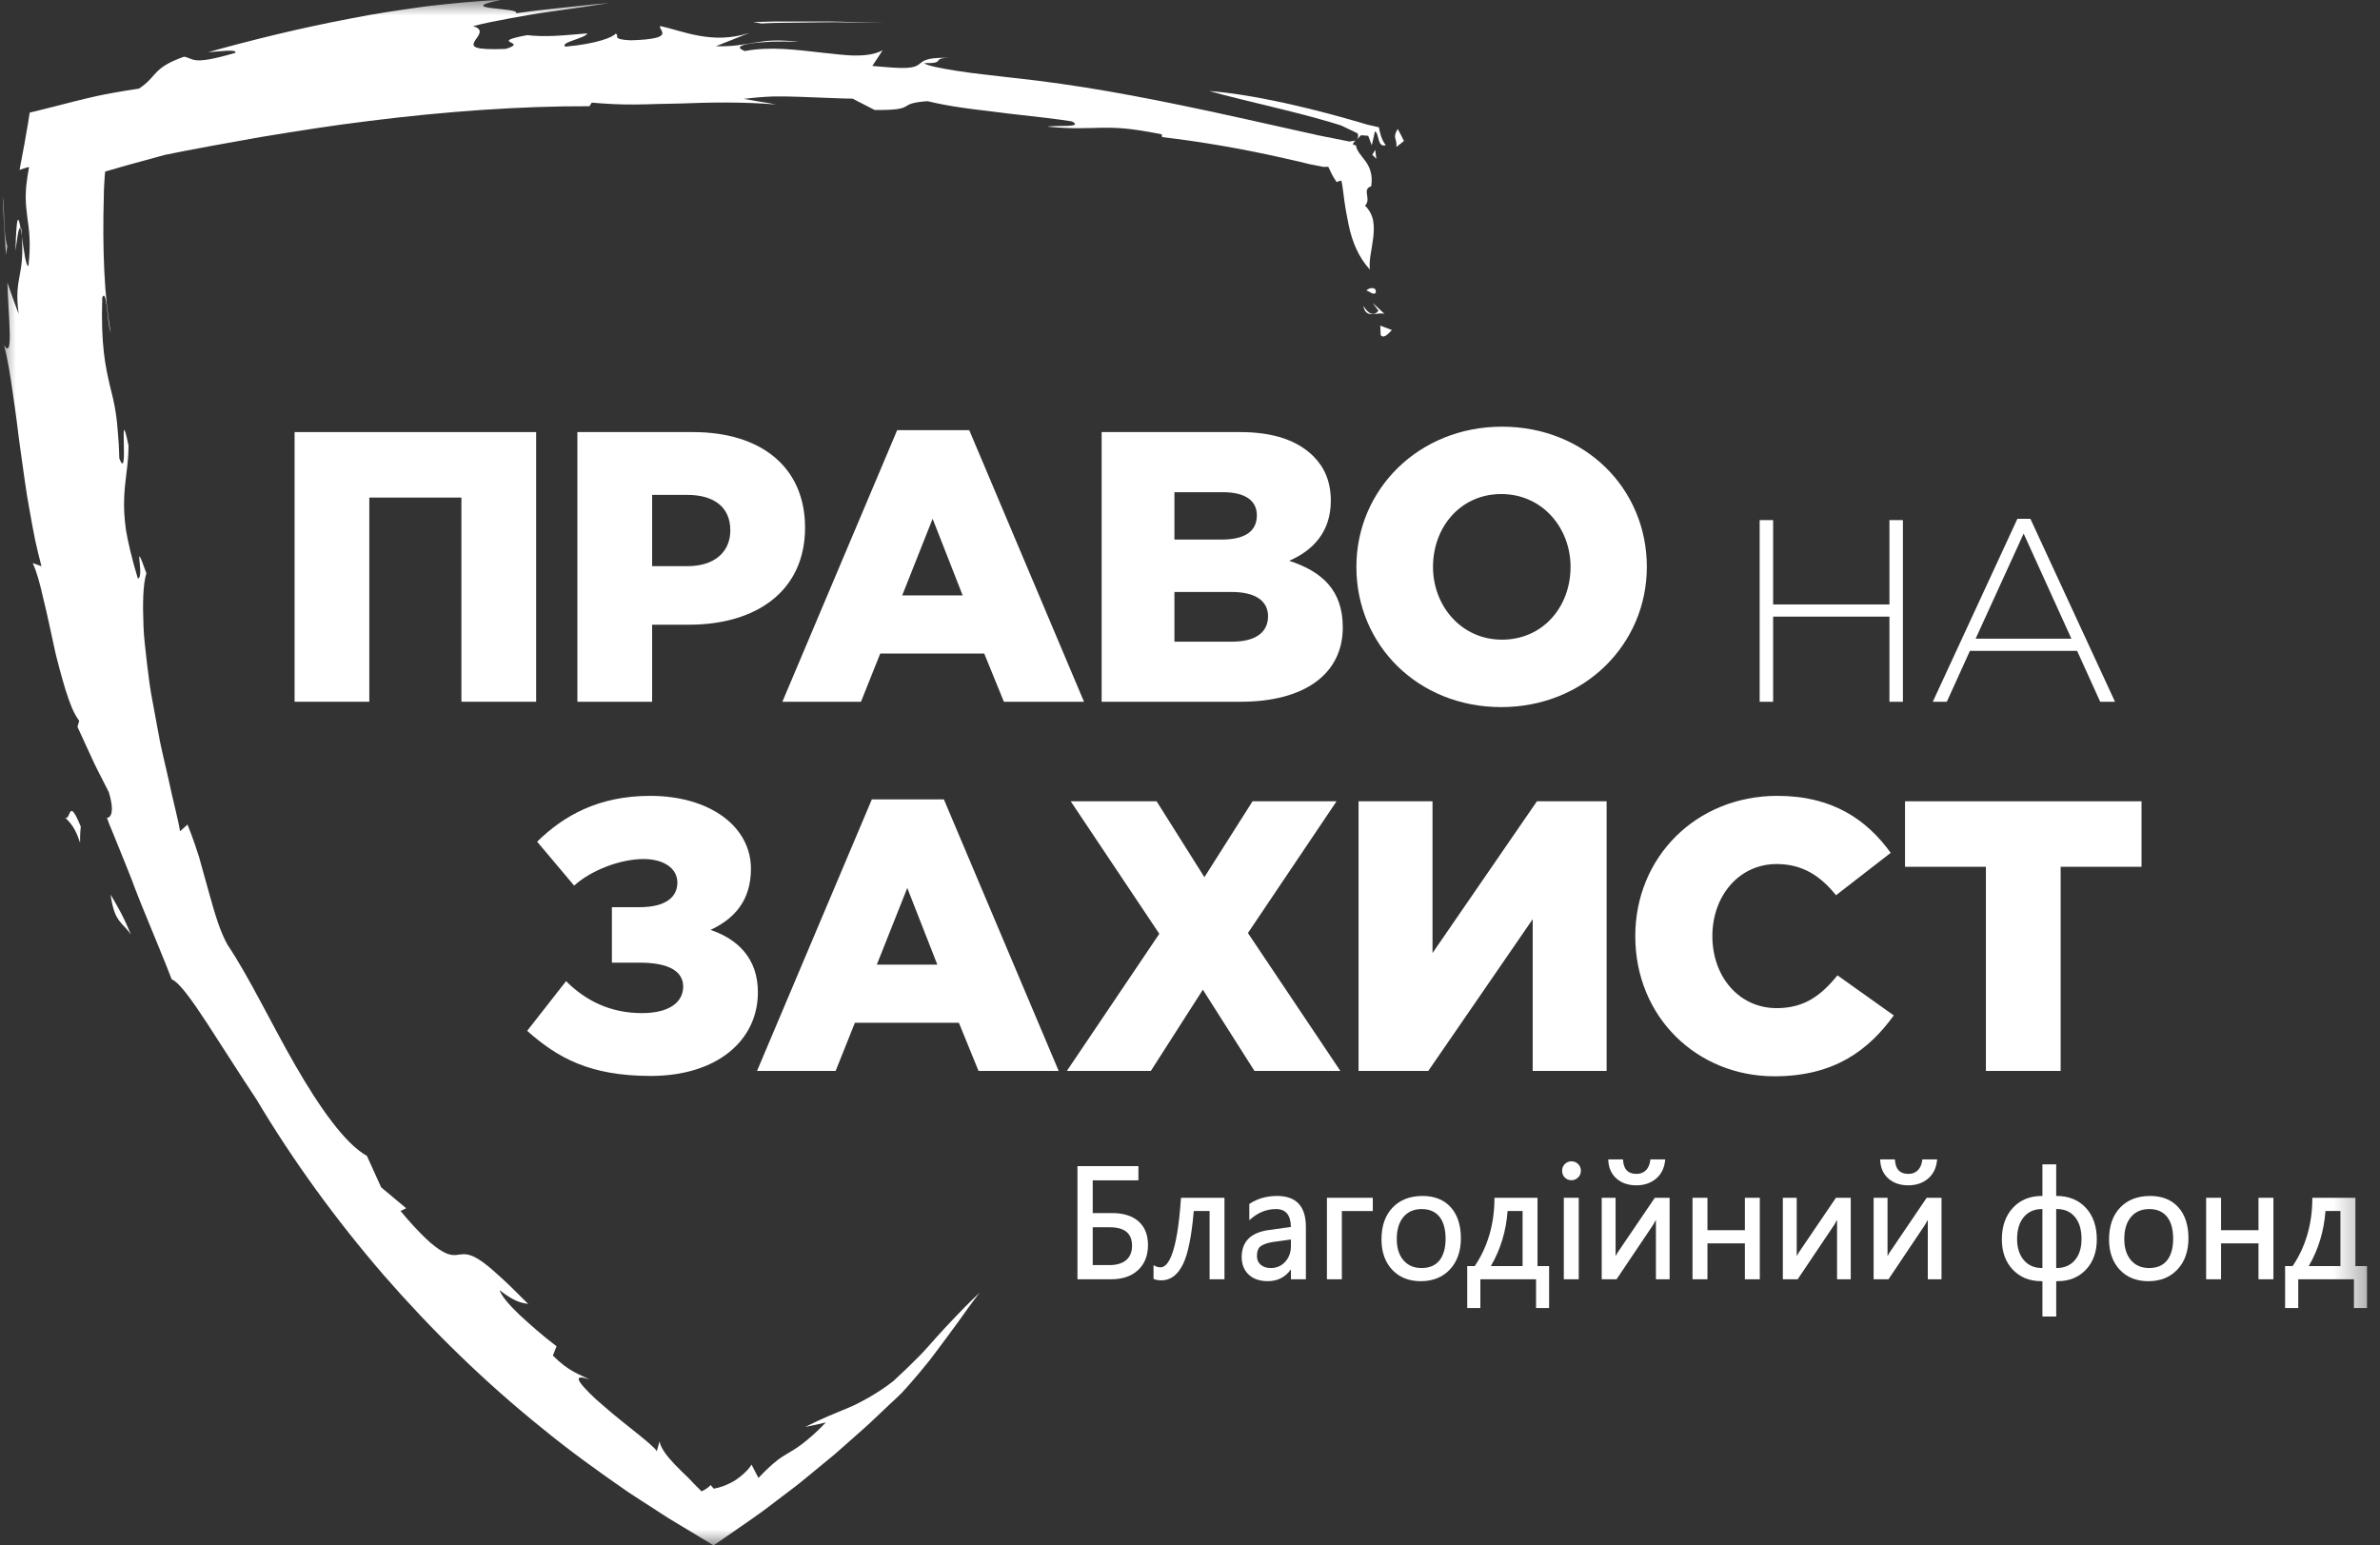
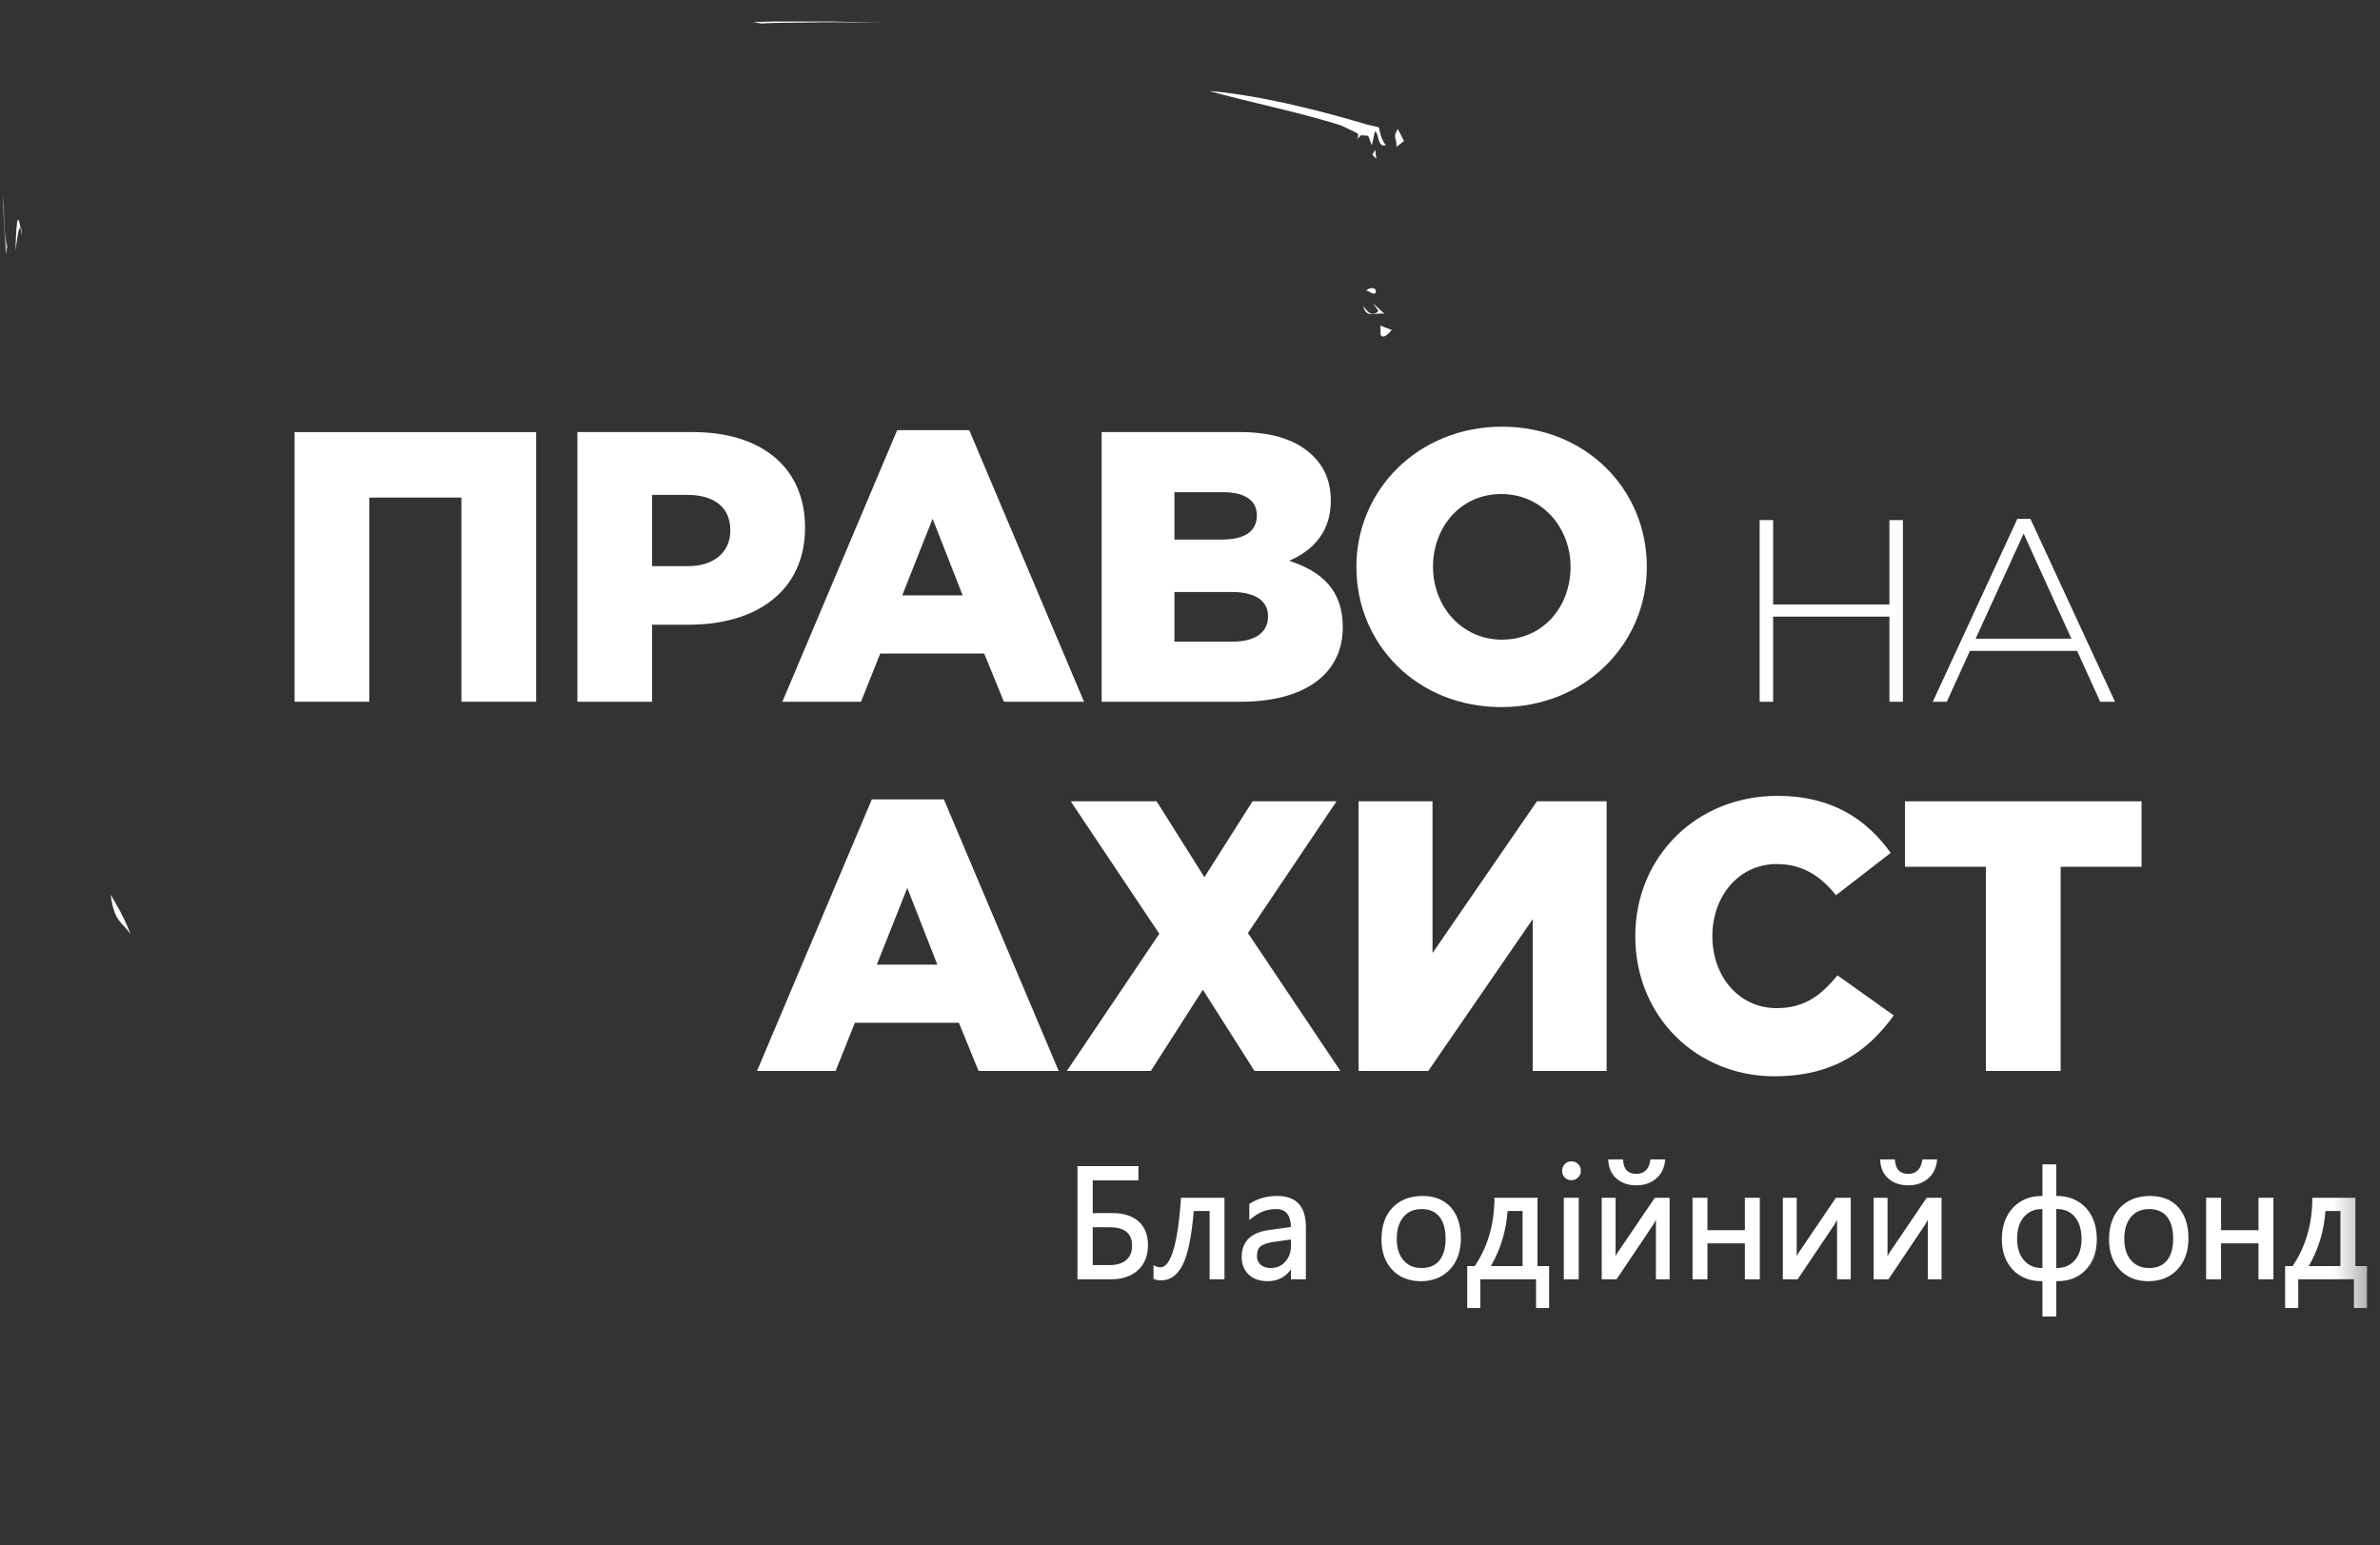
<svg xmlns="http://www.w3.org/2000/svg" width="77" height="50" viewBox="0 0 77 50" fill="none">
  <rect x="0" y="0" width="77" height="50" fill="#333333" stroke="none" />
  <mask id="mask0_2439_1710" style="mask-type:luminance" maskUnits="userSpaceOnUse" x="0" y="0" width="77" height="50">
    <path d="M76.667 0H0V50H76.667V0Z" fill="white" />
  </mask>
  <g mask="url(#mask0_2439_1710)">
    <path d="M45.031 10.678L44.656 10.535L44.669 10.84C44.759 10.969 44.907 10.813 45.031 10.678Z" fill="white" />
    <path d="M44.794 10.157L44.411 9.801L44.596 10.054C44.387 10.322 44.179 10.004 44.109 9.899C44.192 10.349 44.572 10.077 44.794 10.157Z" fill="white" />
    <path d="M44.203 9.4C44.311 9.417 44.427 9.563 44.509 9.473C44.545 9.254 44.284 9.309 44.203 9.4Z" fill="white" />
    <path d="M0.5 8.12C0.556 7.753 0.594 7.321 0.666 7.383C0.594 6.973 0.533 6.885 0.5 8.12Z" fill="white" />
    <path d="M0.664 7.383C0.677 7.462 0.691 7.547 0.707 7.646C0.701 7.564 0.7 7.496 0.69 7.401C0.68 7.376 0.674 7.39 0.664 7.383Z" fill="white" />
    <path d="M44.034 4.375C44.034 4.375 44.074 4.378 44.137 4.383C44.169 4.385 44.205 4.388 44.244 4.391C44.271 4.386 44.268 4.408 44.276 4.42L44.292 4.462C44.337 4.582 44.381 4.701 44.381 4.701L44.433 4.48C44.458 4.365 44.483 4.25 44.483 4.25C44.556 4.279 44.573 4.419 44.608 4.533C44.641 4.647 44.694 4.74 44.834 4.698C44.743 4.586 44.686 4.448 44.649 4.292C44.639 4.253 44.63 4.213 44.622 4.173L44.616 4.141C44.612 4.134 44.619 4.116 44.604 4.117L44.533 4.101C44.441 4.08 44.349 4.058 44.256 4.036L44.223 4.029L44.041 3.974C43.916 3.938 43.791 3.901 43.666 3.866C43.417 3.794 43.168 3.728 42.926 3.664C42.449 3.535 41.988 3.429 41.542 3.328C40.648 3.135 39.819 2.998 39.125 2.945C39.75 3.123 40.461 3.286 41.197 3.468C41.566 3.554 41.94 3.653 42.317 3.75C42.503 3.798 42.694 3.854 42.872 3.904C43.044 3.954 43.217 4.003 43.386 4.058C43.519 4.122 43.67 4.194 43.822 4.266C43.857 4.284 43.899 4.303 43.925 4.318L43.931 4.339C43.935 4.353 43.937 4.366 43.938 4.38C43.944 4.434 43.927 4.49 43.856 4.546C43.911 4.495 43.981 4.438 44.034 4.375Z" fill="white" />
-     <path d="M44.428 7.691C44.45 7.502 44.457 7.312 44.424 7.134C44.388 6.958 44.307 6.793 44.162 6.654C44.383 6.439 44.046 6.124 44.363 6.027C44.392 5.827 44.38 5.672 44.338 5.534C44.298 5.398 44.233 5.29 44.164 5.197C44.096 5.103 44.025 5.024 43.967 4.938C43.937 4.894 43.912 4.849 43.892 4.797C43.883 4.771 43.877 4.743 43.87 4.714L43.866 4.703C43.863 4.701 43.858 4.701 43.855 4.699L43.828 4.693C43.811 4.689 43.793 4.684 43.775 4.68C43.762 4.645 43.8 4.601 43.854 4.549C43.796 4.558 43.739 4.567 43.684 4.576L43.666 4.578C43.661 4.579 43.661 4.581 43.654 4.579L43.614 4.571L43.46 4.54C43.359 4.519 43.26 4.5 43.161 4.48C43.065 4.461 42.968 4.442 42.873 4.423L42.732 4.394L42.664 4.381L42.571 4.36C42.317 4.304 42.067 4.248 41.819 4.193C41.321 4.081 40.828 3.971 40.338 3.862C39.844 3.759 39.358 3.642 38.867 3.543C36.904 3.128 34.917 2.743 32.692 2.509C32.137 2.443 31.481 2.376 30.943 2.291C30.406 2.203 29.987 2.126 29.903 2.042C30.64 2.059 30.099 1.876 30.709 1.871C29.911 1.85 29.858 1.991 29.721 2.089C29.651 2.14 29.56 2.182 29.345 2.195C29.13 2.211 28.791 2.184 28.222 2.134L28.555 1.629C28.316 1.753 28.023 1.797 27.69 1.796C27.358 1.798 26.987 1.742 26.593 1.704C25.804 1.618 24.921 1.491 24.099 1.652C23.808 1.542 23.932 1.461 24.289 1.407C24.468 1.38 24.704 1.361 24.974 1.347C25.244 1.339 25.549 1.343 25.864 1.352C25.508 1.315 25.231 1.304 25 1.312C24.767 1.324 24.579 1.351 24.403 1.381C24.047 1.439 23.729 1.509 23.158 1.497L24.248 1.063C23.024 1.462 22.061 0.983 21.358 0.844C21.318 0.899 21.461 1.011 21.423 1.107C21.403 1.155 21.338 1.199 21.184 1.232C21.028 1.267 20.783 1.294 20.4 1.304C19.742 1.274 20.073 1.147 19.915 1.09C19.834 1.204 19.294 1.422 18.291 1.509C18.095 1.372 18.945 1.238 19.002 1.08C18.622 1.111 18.275 1.145 17.955 1.16C17.635 1.174 17.338 1.17 17.057 1.137C15.722 1.387 17.163 1.344 16.357 1.583C15.84 1.603 15.565 1.584 15.431 1.543C15.297 1.499 15.305 1.427 15.351 1.342C15.446 1.174 15.703 0.96 15.305 0.846C15.688 0.742 16.105 0.669 16.526 0.588C16.946 0.512 17.369 0.435 17.772 0.382C18.579 0.269 19.294 0.168 19.716 0.098C19.716 0.098 19.527 0.113 19.242 0.138C18.959 0.168 18.582 0.208 18.203 0.249C17.826 0.292 17.447 0.327 17.166 0.367C16.883 0.405 16.694 0.429 16.694 0.429C16.864 0.237 14.615 0.32 16.201 0C15.439 0.022 14.642 0.111 13.829 0.199C13.019 0.312 12.19 0.43 11.373 0.593C9.738 0.901 8.136 1.296 6.732 1.689C7.149 1.66 7.673 1.583 7.613 1.71C6.169 2.131 6.286 1.889 5.954 1.834C5.425 2.021 5.211 2.184 5.053 2.348C4.895 2.512 4.793 2.674 4.494 2.867C4.208 2.909 3.957 2.952 3.727 2.992C3.613 3.012 3.504 3.031 3.401 3.052C3.349 3.063 3.299 3.073 3.251 3.083C3.197 3.094 3.146 3.105 3.095 3.116C2.623 3.221 2.23 3.326 1.844 3.424C1.649 3.474 1.455 3.522 1.257 3.572C1.206 3.584 1.154 3.597 1.102 3.61L1.025 3.628L0.983 3.638L0.964 3.642C0.956 3.643 0.961 3.653 0.958 3.658C0.943 3.757 0.927 3.858 0.911 3.962C0.877 4.172 0.838 4.397 0.791 4.653C0.743 4.907 0.692 5.185 0.633 5.496C0.633 5.496 0.712 5.468 0.788 5.445C0.865 5.421 0.941 5.401 0.941 5.401C0.902 5.607 0.873 5.798 0.854 5.973C0.851 6.013 0.847 6.052 0.843 6.089C0.841 6.123 0.839 6.156 0.837 6.188C0.833 6.252 0.832 6.313 0.832 6.373C0.832 6.609 0.857 6.812 0.882 7.017C0.939 7.429 1.006 7.85 0.921 8.594C0.889 8.636 0.849 8.514 0.811 8.324C0.776 8.134 0.741 7.877 0.706 7.646C0.729 7.977 0.724 8.218 0.708 8.416C0.692 8.612 0.664 8.764 0.636 8.915C0.582 9.217 0.516 9.517 0.604 10.161C0.604 10.161 0.511 9.907 0.417 9.653C0.328 9.397 0.239 9.142 0.239 9.142C0.264 10.178 0.451 11.688 0.133 11.17C0.248 11.618 0.335 12.152 0.416 12.735C0.461 13.026 0.502 13.33 0.543 13.641C0.583 13.953 0.618 14.273 0.667 14.594C0.761 15.239 0.839 15.898 0.961 16.532C1.016 16.848 1.074 17.159 1.134 17.459C1.196 17.759 1.271 18.048 1.342 18.321L1.058 18.218C1.187 18.493 1.296 18.895 1.399 19.358C1.514 19.818 1.623 20.338 1.735 20.854C1.787 21.113 1.853 21.368 1.919 21.613C1.984 21.858 2.051 22.094 2.117 22.311C2.185 22.528 2.255 22.727 2.326 22.899C2.4 23.071 2.482 23.214 2.562 23.323L2.506 23.517C2.506 23.517 2.751 24.051 2.996 24.583C3.116 24.849 3.258 25.109 3.356 25.306C3.454 25.501 3.521 25.632 3.521 25.632C3.821 26.635 3.334 26.429 3.464 26.473C3.512 26.609 3.565 26.742 3.621 26.872C3.674 27.003 3.726 27.131 3.778 27.258C3.881 27.512 3.981 27.759 4.078 27.999C4.127 28.12 4.173 28.238 4.22 28.356L4.254 28.443L4.264 28.471C4.266 28.474 4.267 28.472 4.269 28.479C4.293 28.544 4.317 28.608 4.339 28.671C4.43 28.911 4.521 29.135 4.609 29.354C4.963 30.226 5.286 30.987 5.556 31.687C5.796 31.78 6.209 32.356 6.698 33.105C7.187 33.856 7.766 34.772 8.297 35.57C9.479 37.556 10.87 39.467 12.416 41.259C13.972 43.044 15.681 44.714 17.517 46.192C18.424 46.939 19.38 47.624 20.335 48.284C20.577 48.445 20.823 48.601 21.065 48.757L21.428 48.993C21.549 49.073 21.702 49.167 21.846 49.253C22.132 49.424 22.416 49.596 22.7 49.767L22.911 49.893L23.015 49.957L23.066 49.987C23.076 49.99 23.084 50.003 23.093 49.996L23.119 49.979L23.532 49.694C24.071 49.318 24.64 48.939 25.052 48.61C25.276 48.442 25.497 48.272 25.72 48.103C25.94 47.936 26.151 47.753 26.366 47.579C26.578 47.404 26.792 47.228 27.003 47.055C27.207 46.874 27.412 46.693 27.616 46.514C27.818 46.332 28.024 46.158 28.217 45.973C28.413 45.787 28.607 45.603 28.801 45.42C28.919 45.314 29.041 45.199 29.163 45.078C29.281 44.952 29.402 44.818 29.522 44.677C29.644 44.538 29.766 44.392 29.888 44.243C29.951 44.168 30.011 44.092 30.073 44.016C30.134 43.936 30.193 43.857 30.254 43.777C30.494 43.455 30.741 43.129 30.98 42.798C31.217 42.463 31.453 42.133 31.695 41.823C31.346 42.154 31.086 42.419 30.869 42.649C30.652 42.881 30.471 43.069 30.298 43.265C30.122 43.459 29.954 43.661 29.735 43.883C29.515 44.107 29.253 44.362 28.904 44.683C28.625 44.903 28.369 45.064 28.134 45.202C27.897 45.336 27.684 45.451 27.462 45.542C27.021 45.726 26.598 45.891 26.052 46.169C26.052 46.169 26.093 46.161 26.157 46.147C26.221 46.136 26.304 46.119 26.387 46.099C26.552 46.06 26.719 46.023 26.719 46.023C26.388 46.373 26.138 46.574 25.952 46.719C25.763 46.862 25.631 46.938 25.511 47.009C25.27 47.154 25.07 47.261 24.537 47.818L24.315 47.387C24.243 47.513 24.112 47.644 23.951 47.774C23.856 47.849 23.816 47.876 23.756 47.913C23.699 47.947 23.638 47.979 23.578 48.007C23.456 48.066 23.335 48.109 23.234 48.135C23.182 48.148 23.138 48.158 23.097 48.164L23.09 48.165C23.088 48.162 23.084 48.159 23.082 48.157L23.068 48.139C23.059 48.128 23.05 48.118 23.042 48.107C23.024 48.087 23.009 48.066 22.994 48.048C22.994 48.048 22.935 48.111 22.861 48.16C22.787 48.212 22.698 48.253 22.698 48.253C22.625 48.179 22.553 48.109 22.487 48.042C22.456 48.009 22.425 47.978 22.396 47.948C22.366 47.916 22.337 47.884 22.308 47.854L22.286 47.831L22.253 47.8C22.232 47.779 22.209 47.758 22.189 47.738C22.146 47.697 22.105 47.657 22.065 47.618C21.985 47.539 21.911 47.466 21.842 47.394C21.57 47.107 21.389 46.872 21.336 46.639L21.25 46.954C21.129 46.742 20.199 46.08 19.516 45.478C19.43 45.403 19.347 45.331 19.269 45.262C19.192 45.192 19.122 45.122 19.058 45.059C18.931 44.931 18.832 44.819 18.774 44.736C18.662 44.568 18.721 44.51 19.071 44.636C18.768 44.468 18.419 44.394 17.887 43.86L18.006 43.558C17.575 43.233 17.147 42.857 16.8 42.534C16.456 42.207 16.215 41.913 16.165 41.744C16.628 42.107 16.855 42.155 17.087 42.188C16.69 41.788 16.378 41.48 16.12 41.255C15.868 41.022 15.673 40.866 15.514 40.764C15.2 40.561 15.034 40.57 14.882 40.589C14.727 40.61 14.582 40.646 14.305 40.484C14.165 40.403 13.991 40.276 13.772 40.068C13.556 39.857 13.284 39.575 12.958 39.181L13.141 39.093L12.331 38.415L11.871 37.399C11.165 37.009 10.334 35.823 9.554 34.469C8.773 33.113 8.053 31.597 7.36 30.566C7.123 30.142 6.96 29.596 6.781 28.953C6.693 28.637 6.598 28.294 6.494 27.924C6.482 27.88 6.47 27.836 6.458 27.792L6.442 27.732C6.426 27.687 6.411 27.642 6.396 27.596C6.363 27.498 6.331 27.4 6.298 27.298C6.229 27.098 6.152 26.891 6.066 26.678L5.825 26.897C5.767 26.521 5.599 25.916 5.444 25.178C5.363 24.81 5.264 24.417 5.178 24.003C5.101 23.588 5.021 23.159 4.942 22.731C4.857 22.304 4.804 21.87 4.754 21.454C4.731 21.247 4.709 21.043 4.687 20.846C4.666 20.648 4.648 20.457 4.643 20.271C4.613 19.528 4.624 18.915 4.736 18.547C4.267 17.233 4.699 18.701 4.458 18.716C4.264 18.066 4.145 17.559 4.074 17.144C4.016 16.728 4.006 16.404 4.017 16.118C4.028 15.833 4.055 15.587 4.089 15.321C4.123 15.056 4.156 14.774 4.159 14.419C3.818 12.786 4.191 15.692 3.861 14.833C3.852 14.512 3.838 14.241 3.815 14.006C3.796 13.769 3.778 13.567 3.75 13.387C3.697 13.027 3.625 12.754 3.552 12.462C3.419 11.876 3.259 11.209 3.308 9.622C3.465 9.304 3.457 10.434 3.583 10.754C3.376 9.653 3.309 8.056 3.359 6.33L3.362 6.167L3.366 6.077L3.372 5.956L3.38 5.836L3.386 5.73L3.4 5.557C3.447 5.533 3.511 5.522 3.564 5.504C3.748 5.451 3.93 5.399 4.11 5.347C4.528 5.237 4.938 5.117 5.339 5.01C6.271 4.82 7.319 4.631 8.433 4.434C9.549 4.252 10.732 4.059 11.939 3.914C14.353 3.609 16.858 3.427 19.07 3.437L19.145 3.321C19.606 3.36 20.076 3.387 20.553 3.381C20.792 3.38 21.033 3.371 21.277 3.364C21.519 3.361 21.765 3.356 22.012 3.349C23.004 3.308 24.036 3.295 25.103 3.379C25.103 3.379 25.038 3.367 24.941 3.348C24.844 3.332 24.713 3.309 24.582 3.288C24.322 3.244 24.061 3.199 24.061 3.199C24.412 3.157 24.724 3.131 25.017 3.121C25.31 3.117 25.581 3.123 25.851 3.132C26.119 3.142 26.386 3.153 26.668 3.163C26.951 3.171 27.248 3.19 27.582 3.191L28.296 3.558C29.736 3.574 28.951 3.345 30.009 3.274C30.332 3.351 30.747 3.433 31.197 3.494C31.423 3.527 31.657 3.556 31.893 3.582C32.129 3.612 32.367 3.641 32.599 3.671C33.529 3.772 34.374 3.874 34.682 3.929C35.086 4.143 34.117 4.044 33.895 4.098C34.316 4.139 34.626 4.149 34.89 4.148C35.153 4.147 35.367 4.139 35.594 4.134C35.821 4.13 36.061 4.131 36.371 4.156C36.682 4.183 37.066 4.243 37.583 4.345L37.599 4.436C38.852 4.583 40.178 4.809 41.537 5.117C41.706 5.155 41.877 5.194 42.048 5.233L42.303 5.296L42.367 5.311L42.395 5.318L42.406 5.32L42.445 5.326C42.555 5.345 42.672 5.369 42.792 5.395L42.814 5.401C42.818 5.401 42.818 5.401 42.821 5.401L42.831 5.4L42.851 5.399L42.893 5.398C42.921 5.398 42.95 5.397 42.975 5.399C43.011 5.464 43.042 5.541 43.082 5.623C43.123 5.707 43.177 5.791 43.249 5.898C43.265 5.865 43.332 5.864 43.395 5.842C43.426 5.922 43.46 6.247 43.495 6.501C43.531 6.766 43.584 7.032 43.636 7.293C43.748 7.815 43.943 8.311 44.32 8.723C44.28 8.444 44.383 8.069 44.428 7.691Z" fill="white" />
    <path d="M45.176 4.754C45.176 4.754 45.236 4.706 45.299 4.66C45.359 4.611 45.422 4.562 45.422 4.562C45.422 4.562 45.372 4.461 45.321 4.361C45.272 4.267 45.221 4.172 45.221 4.172C45.127 4.327 45.124 4.397 45.141 4.469C45.157 4.541 45.192 4.616 45.176 4.754Z" fill="white" />
    <path d="M44.492 4.848L44.398 5.008C44.398 5.008 44.431 5.039 44.463 5.072C44.496 5.105 44.529 5.139 44.529 5.139L44.492 4.848Z" fill="white" />
    <path d="M24.809 0.751C24.919 0.746 25.076 0.74 25.262 0.739C25.639 0.734 26.14 0.728 26.641 0.721C26.893 0.716 27.143 0.719 27.378 0.723C27.613 0.725 27.832 0.729 28.02 0.731C28.397 0.736 28.648 0.74 28.648 0.74C28.648 0.74 28.379 0.733 27.978 0.723C27.777 0.717 27.543 0.71 27.292 0.705C27.042 0.696 26.774 0.694 26.506 0.696C25.972 0.696 25.437 0.696 25.035 0.696C24.634 0.708 24.367 0.715 24.367 0.715L24.637 0.759C24.638 0.759 24.7 0.756 24.809 0.751Z" fill="white" />
    <path d="M0.193 8.244L0.236 7.968C0.168 7.735 0.149 7.451 0.136 7.164C0.128 6.876 0.126 6.587 0.086 6.344C0.086 6.344 0.09 6.462 0.1 6.641C0.108 6.819 0.115 7.058 0.132 7.295C0.163 7.769 0.193 8.244 0.193 8.244Z" fill="white" />
-     <path d="M2.062 26.417C2.403 26.694 2.508 27.042 2.562 27.185C2.586 27.258 2.59 27.281 2.591 27.218C2.592 27.156 2.586 27.011 2.613 26.745C2.175 25.669 2.315 26.683 2.062 26.417Z" fill="white" />
    <path d="M3.854 29.786C3.967 29.938 4.093 30.03 4.235 30.239C3.981 29.613 3.78 29.289 3.578 28.945C3.645 29.424 3.741 29.632 3.854 29.786Z" fill="white" />
    <path d="M61.129 19.557H57.366V16.828H56.93V22.706H57.366V19.951H61.129V22.706H61.565V16.828H61.129V19.557Z" fill="white" />
    <path d="M63.732 21.06H67.201L67.948 22.706H68.427L65.689 16.785H65.269L62.531 22.706H62.985L63.732 21.06ZM65.471 17.264L67.016 20.665H63.917L65.471 17.264Z" fill="white" />
-     <path d="M24.52 32.106C24.52 31.009 23.871 30.386 22.987 30.087C23.759 29.726 24.295 29.14 24.295 28.106C24.295 26.747 22.974 25.75 21.03 25.75C19.36 25.75 18.226 26.398 17.378 27.233L18.575 28.654C19.124 28.156 20.07 27.794 20.818 27.794C21.491 27.794 21.915 28.106 21.915 28.554C21.915 29.016 21.554 29.352 20.681 29.352H19.797V31.147H20.707C21.666 31.147 22.103 31.446 22.103 31.919C22.103 32.418 21.666 32.779 20.769 32.779C19.735 32.779 18.937 32.368 18.314 31.745L17.055 33.353C18.027 34.213 19.061 34.812 21.056 34.812C23.199 34.811 24.52 33.664 24.52 32.106Z" fill="white" />
    <path d="M27.658 33.092H31.023L31.659 34.651H34.252L30.537 25.863H28.207L24.492 34.65H27.035L27.658 33.092ZM29.353 28.73L30.325 31.21H28.368L29.353 28.73Z" fill="white" />
    <path d="M43.241 25.926H40.523L38.966 28.381L37.42 25.926H34.641L37.507 30.213L34.516 34.65H37.233L38.916 32.021L40.586 34.65H43.365L40.374 30.188L43.241 25.926Z" fill="white" />
    <path d="M46.346 30.836V25.926H43.953V34.65H46.209L49.587 29.74V34.65H51.979V25.926H49.724L46.346 30.836Z" fill="white" />
    <path d="M57.481 32.618C56.259 32.618 55.4 31.596 55.4 30.287C55.4 28.991 56.259 27.956 57.481 27.956C58.316 27.956 58.902 28.342 59.4 28.966L61.17 27.594C60.397 26.523 59.288 25.75 57.505 25.75C54.864 25.75 52.906 27.744 52.906 30.287C52.906 32.917 54.913 34.823 57.406 34.823C59.338 34.823 60.447 33.988 61.269 32.854L59.449 31.558C58.927 32.193 58.391 32.618 57.481 32.618Z" fill="white" />
    <path d="M61.633 25.926V28.045H64.25V34.65H66.668V28.045H69.285V25.926H61.633Z" fill="white" />
    <path d="M17.346 22.705V13.98H9.531V22.705H11.948V16.099H14.928V22.705H17.346Z" fill="white" />
    <path d="M22.419 13.98H18.68V22.705H21.098V20.212H22.294C24.463 20.212 26.046 19.128 26.046 17.071C26.046 15.114 24.625 13.98 22.419 13.98ZM22.244 18.318H21.098V16.012H22.232C23.104 16.012 23.628 16.41 23.628 17.159C23.628 17.869 23.104 18.318 22.244 18.318Z" fill="white" />
    <path d="M28.478 21.146H31.843L32.479 22.705H35.071L31.358 13.918H29.026L25.312 22.705H27.855L28.478 21.146ZM30.173 16.784L31.145 19.264H29.189L30.173 16.784Z" fill="white" />
    <path d="M41.71 18.144C42.483 17.807 43.056 17.209 43.056 16.199C43.056 15.576 42.844 15.115 42.496 14.766C41.984 14.255 41.212 13.98 40.115 13.98H35.641V22.705H40.14C42.222 22.705 43.443 21.796 43.443 20.299C43.443 19.091 42.77 18.493 41.71 18.144ZM37.996 15.925H39.567C40.289 15.925 40.663 16.199 40.663 16.673C40.663 17.209 40.252 17.458 39.517 17.458H37.996V15.925ZM39.866 20.761H37.996V19.153H39.841C40.651 19.153 41.025 19.465 41.025 19.938C41.025 20.474 40.601 20.761 39.866 20.761Z" fill="white" />
    <path d="M48.569 22.878C51.261 22.878 53.28 20.846 53.28 18.341C53.28 15.811 51.287 13.805 48.594 13.805C45.902 13.805 43.883 15.836 43.883 18.341C43.883 20.871 45.877 22.878 48.569 22.878ZM48.569 15.985C49.902 15.985 50.812 17.082 50.812 18.341C50.812 19.625 49.927 20.696 48.593 20.696C47.272 20.696 46.362 19.599 46.362 18.341C46.363 17.058 47.248 15.985 48.569 15.985Z" fill="white" />
    <path d="M35.353 39.708H35.897C36.387 39.708 36.625 39.904 36.625 40.308C36.625 40.504 36.563 40.659 36.439 40.767C36.313 40.876 36.13 40.932 35.897 40.932H35.353V39.708ZM35.986 39.249H35.353V38.189H36.831V37.73H34.859V41.391H35.95C36.315 41.391 36.607 41.291 36.82 41.093C37.033 40.895 37.141 40.622 37.141 40.283C37.141 39.954 37.038 39.696 36.834 39.517C36.631 39.339 36.346 39.249 35.986 39.249Z" fill="white" />
    <path d="M38.206 38.791C38.081 40.621 37.778 41.004 37.547 41.004C37.486 41.004 37.429 40.99 37.377 40.963L37.32 40.934V41.379L37.346 41.388C37.411 41.414 37.489 41.426 37.578 41.426C37.869 41.426 38.104 41.249 38.274 40.902C38.436 40.57 38.554 39.991 38.622 39.181H39.134V41.391H39.615V38.754H38.21L38.206 38.791Z" fill="white" />
    <path d="M41.765 40.104V40.313C41.765 40.519 41.702 40.692 41.579 40.826C41.455 40.961 41.302 41.027 41.11 41.027C40.974 41.027 40.865 40.99 40.785 40.919C40.705 40.847 40.666 40.757 40.666 40.643C40.666 40.486 40.708 40.376 40.792 40.317C40.882 40.254 41.019 40.209 41.2 40.182L41.765 40.104ZM41.318 38.695C40.988 38.695 40.691 38.778 40.437 38.941L40.419 38.953V39.48L40.484 39.425C40.721 39.222 40.99 39.119 41.283 39.119C41.598 39.119 41.756 39.308 41.765 39.697L41.041 39.799C40.465 39.88 40.172 40.175 40.172 40.673C40.172 40.906 40.248 41.097 40.398 41.239C40.548 41.38 40.756 41.452 41.017 41.452C41.334 41.452 41.585 41.324 41.765 41.071V41.391H42.249V39.689C42.248 39.03 41.936 38.695 41.318 38.695Z" fill="white" />
-     <path d="M42.93 41.391H43.413V39.183H44.414V38.754H42.93V41.391Z" fill="white" />
    <path d="M46.568 40.785C46.435 40.946 46.242 41.027 45.994 41.027C45.746 41.027 45.555 40.946 45.409 40.779C45.263 40.612 45.189 40.38 45.189 40.089C45.189 39.785 45.263 39.544 45.406 39.374C45.55 39.204 45.748 39.119 45.994 39.119C46.242 39.119 46.435 39.201 46.568 39.364C46.701 39.529 46.769 39.769 46.769 40.078C46.769 40.384 46.701 40.621 46.568 40.785ZM46.024 38.695C45.62 38.695 45.293 38.821 45.055 39.07C44.816 39.318 44.695 39.665 44.695 40.104C44.695 40.508 44.811 40.836 45.041 41.082C45.271 41.328 45.581 41.453 45.965 41.453C46.358 41.453 46.676 41.324 46.911 41.071C47.145 40.819 47.264 40.48 47.264 40.064C47.264 39.64 47.154 39.302 46.936 39.061C46.718 38.818 46.41 38.695 46.024 38.695Z" fill="white" />
    <path d="M49.26 39.181V40.964H48.233C48.545 40.433 48.728 39.833 48.775 39.181H49.26ZM49.743 38.754H48.351L48.35 38.793C48.344 39.617 48.129 40.348 47.712 40.964H47.469V42.322H47.894V41.391H49.696V42.322H50.118V40.964H49.743V38.754Z" fill="white" />
    <path d="M50.84 37.574C50.757 37.574 50.686 37.604 50.627 37.662C50.569 37.72 50.539 37.794 50.539 37.881C50.539 37.969 50.569 38.043 50.627 38.1C50.686 38.157 50.757 38.186 50.84 38.186C50.925 38.186 50.998 38.156 51.056 38.097C51.116 38.039 51.146 37.966 51.146 37.881C51.146 37.794 51.116 37.72 51.056 37.661C50.997 37.604 50.925 37.574 50.84 37.574Z" fill="white" />
    <path d="M51.077 38.754H50.594V41.391H51.077V38.754Z" fill="white" />
    <path d="M52.305 38.138C52.468 38.279 52.682 38.351 52.941 38.351C53.194 38.351 53.406 38.279 53.575 38.138C53.745 37.996 53.843 37.8 53.87 37.556L53.874 37.512H53.396L53.391 37.547C53.373 37.685 53.324 37.793 53.245 37.868C53.166 37.945 53.069 37.981 52.947 37.981C52.676 37.981 52.533 37.84 52.512 37.548L52.509 37.512H52.031L52.034 37.554C52.048 37.8 52.14 37.996 52.305 38.138Z" fill="white" />
    <path d="M52.324 40.542C52.304 40.578 52.285 40.611 52.269 40.641V38.754H51.82V41.391H52.3L53.482 39.632C53.516 39.572 53.547 39.517 53.574 39.469V41.391H54.017V38.754H53.538L52.324 40.542Z" fill="white" />
    <path d="M56.452 39.803H55.241V38.754H54.758V41.391H55.241V40.229H56.452V41.391H56.935V38.754H56.452V39.803Z" fill="white" />
    <path d="M58.184 40.542C58.164 40.578 58.145 40.611 58.129 40.641V38.754H57.68V41.391H58.16L59.342 39.632C59.376 39.572 59.407 39.517 59.434 39.469V41.391H59.877V38.754H59.398L58.184 40.542Z" fill="white" />
    <path d="M61.102 38.138C61.266 38.279 61.48 38.351 61.739 38.351C61.991 38.351 62.204 38.279 62.373 38.138C62.542 37.996 62.641 37.8 62.667 37.556L62.672 37.512H62.193L62.189 37.547C62.17 37.685 62.121 37.793 62.043 37.868C61.964 37.945 61.867 37.981 61.744 37.981C61.473 37.981 61.331 37.84 61.309 37.548L61.306 37.512H60.828L60.831 37.554C60.845 37.8 60.937 37.996 61.102 38.138Z" fill="white" />
    <path d="M61.122 40.542C61.101 40.578 61.083 40.611 61.067 40.641V38.754H60.617V41.391H61.098L62.278 39.632C62.313 39.572 62.344 39.517 62.37 39.469V41.391H62.814V38.754H62.334L61.122 40.542Z" fill="white" />
    <path d="M67.344 40.089C67.344 40.379 67.27 40.61 67.124 40.777C66.98 40.943 66.782 41.027 66.538 41.027H66.524V39.119H66.551C66.794 39.119 66.983 39.202 67.127 39.372C67.271 39.542 67.344 39.783 67.344 40.089ZM65.479 39.374C65.623 39.205 65.819 39.119 66.059 39.119H66.078V41.027H66.069C65.82 41.027 65.627 40.945 65.48 40.775C65.334 40.606 65.259 40.375 65.259 40.089C65.259 39.785 65.333 39.545 65.479 39.374ZM66.538 38.695H66.524V37.672H66.079V38.695H66.059C65.673 38.695 65.357 38.825 65.121 39.081C64.885 39.336 64.766 39.68 64.766 40.103C64.766 40.501 64.884 40.83 65.117 41.077C65.351 41.326 65.662 41.452 66.04 41.452H66.079V42.596H66.525V41.452H66.571C66.948 41.452 67.256 41.326 67.489 41.077C67.721 40.83 67.838 40.501 67.838 40.103C67.838 39.677 67.719 39.332 67.483 39.078C67.246 38.824 66.928 38.695 66.538 38.695Z" fill="white" />
    <path d="M70.106 40.785C69.974 40.946 69.781 41.027 69.533 41.027C69.285 41.027 69.094 40.946 68.947 40.779C68.801 40.612 68.727 40.38 68.727 40.089C68.727 39.785 68.8 39.544 68.945 39.374C69.088 39.204 69.286 39.119 69.532 39.119C69.781 39.119 69.973 39.201 70.106 39.364C70.24 39.529 70.308 39.769 70.308 40.078C70.308 40.384 70.24 40.621 70.106 40.785ZM69.563 38.695C69.158 38.695 68.832 38.821 68.594 39.07C68.356 39.318 68.234 39.665 68.234 40.104C68.234 40.508 68.35 40.836 68.58 41.082C68.81 41.328 69.121 41.453 69.504 41.453C69.897 41.453 70.215 41.324 70.45 41.071C70.684 40.819 70.803 40.48 70.803 40.064C70.803 39.64 70.693 39.302 70.475 39.061C70.257 38.818 69.95 38.695 69.563 38.695Z" fill="white" />
    <path d="M73.069 39.803H71.858V38.754H71.375V41.391H71.858V40.229H73.069V41.391H73.552V38.754H73.069V39.803Z" fill="white" />
    <path d="M75.72 39.181V40.964H74.694C75.006 40.433 75.188 39.833 75.236 39.181H75.72ZM76.204 40.964V38.754H74.812L74.811 38.793C74.805 39.618 74.59 40.348 74.173 40.964H73.93V42.322H74.355V41.391H76.157V42.322H76.58V40.964H76.204Z" fill="white" />
  </g>
</svg>